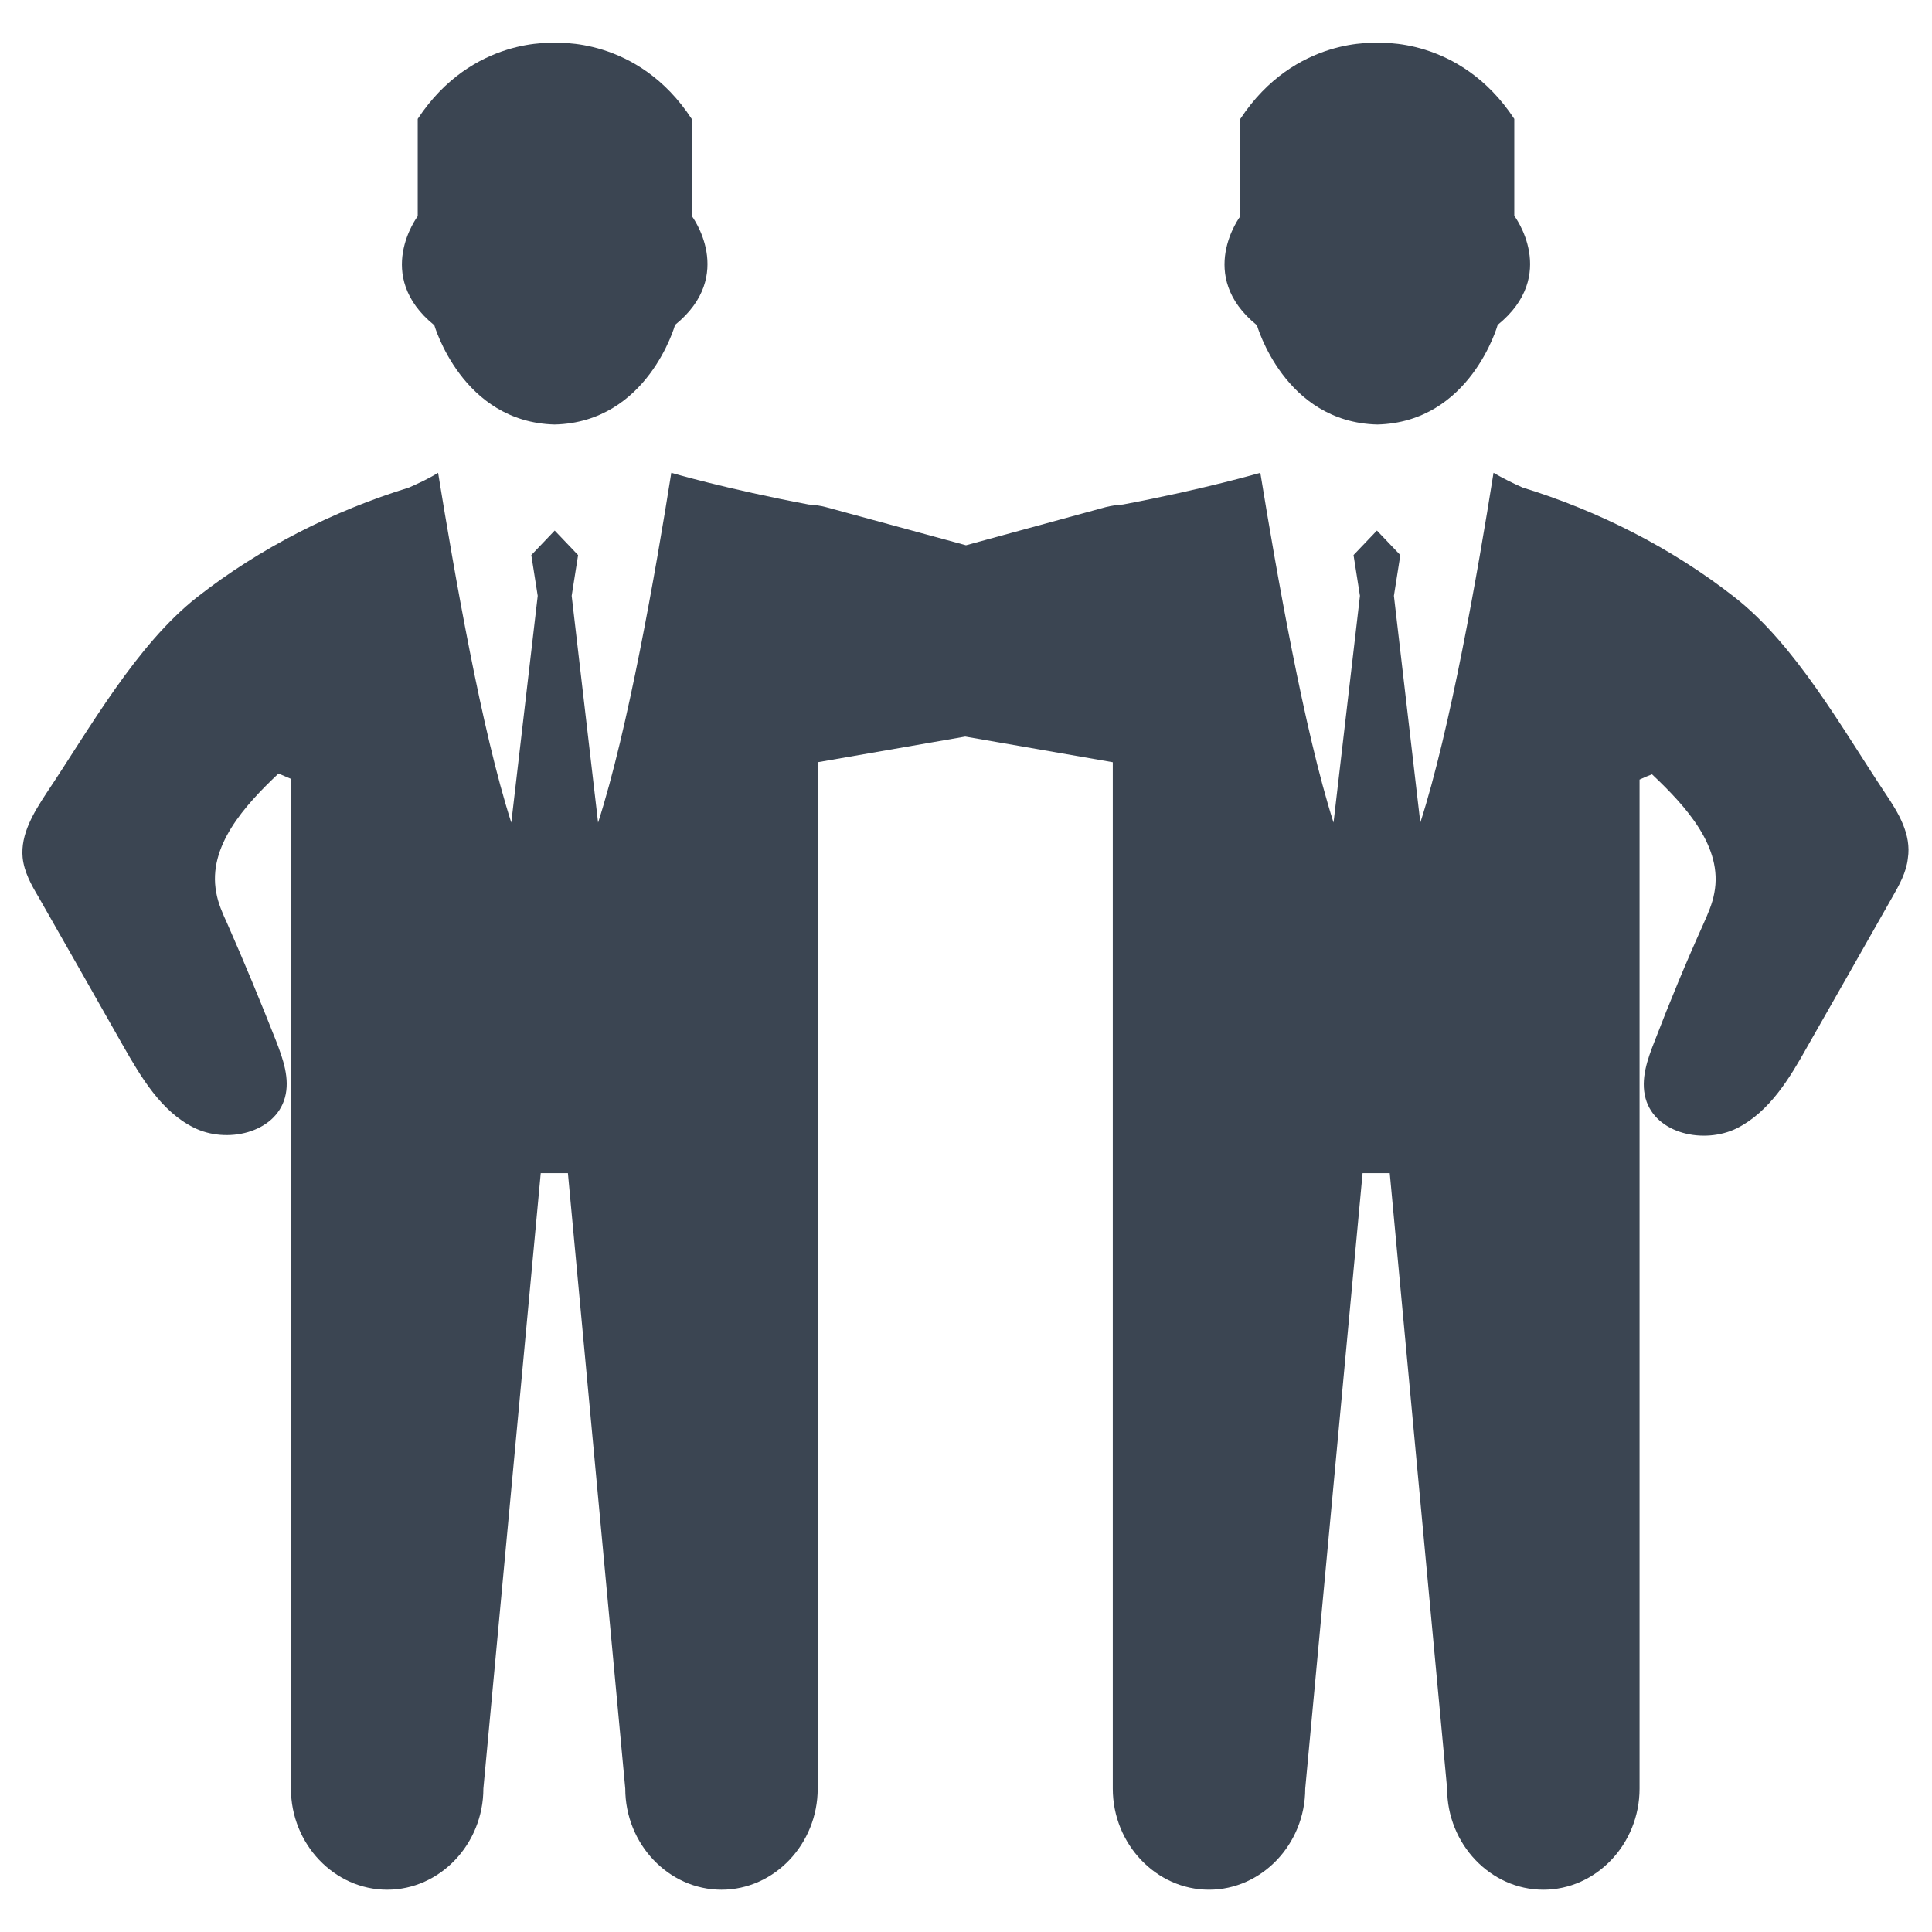
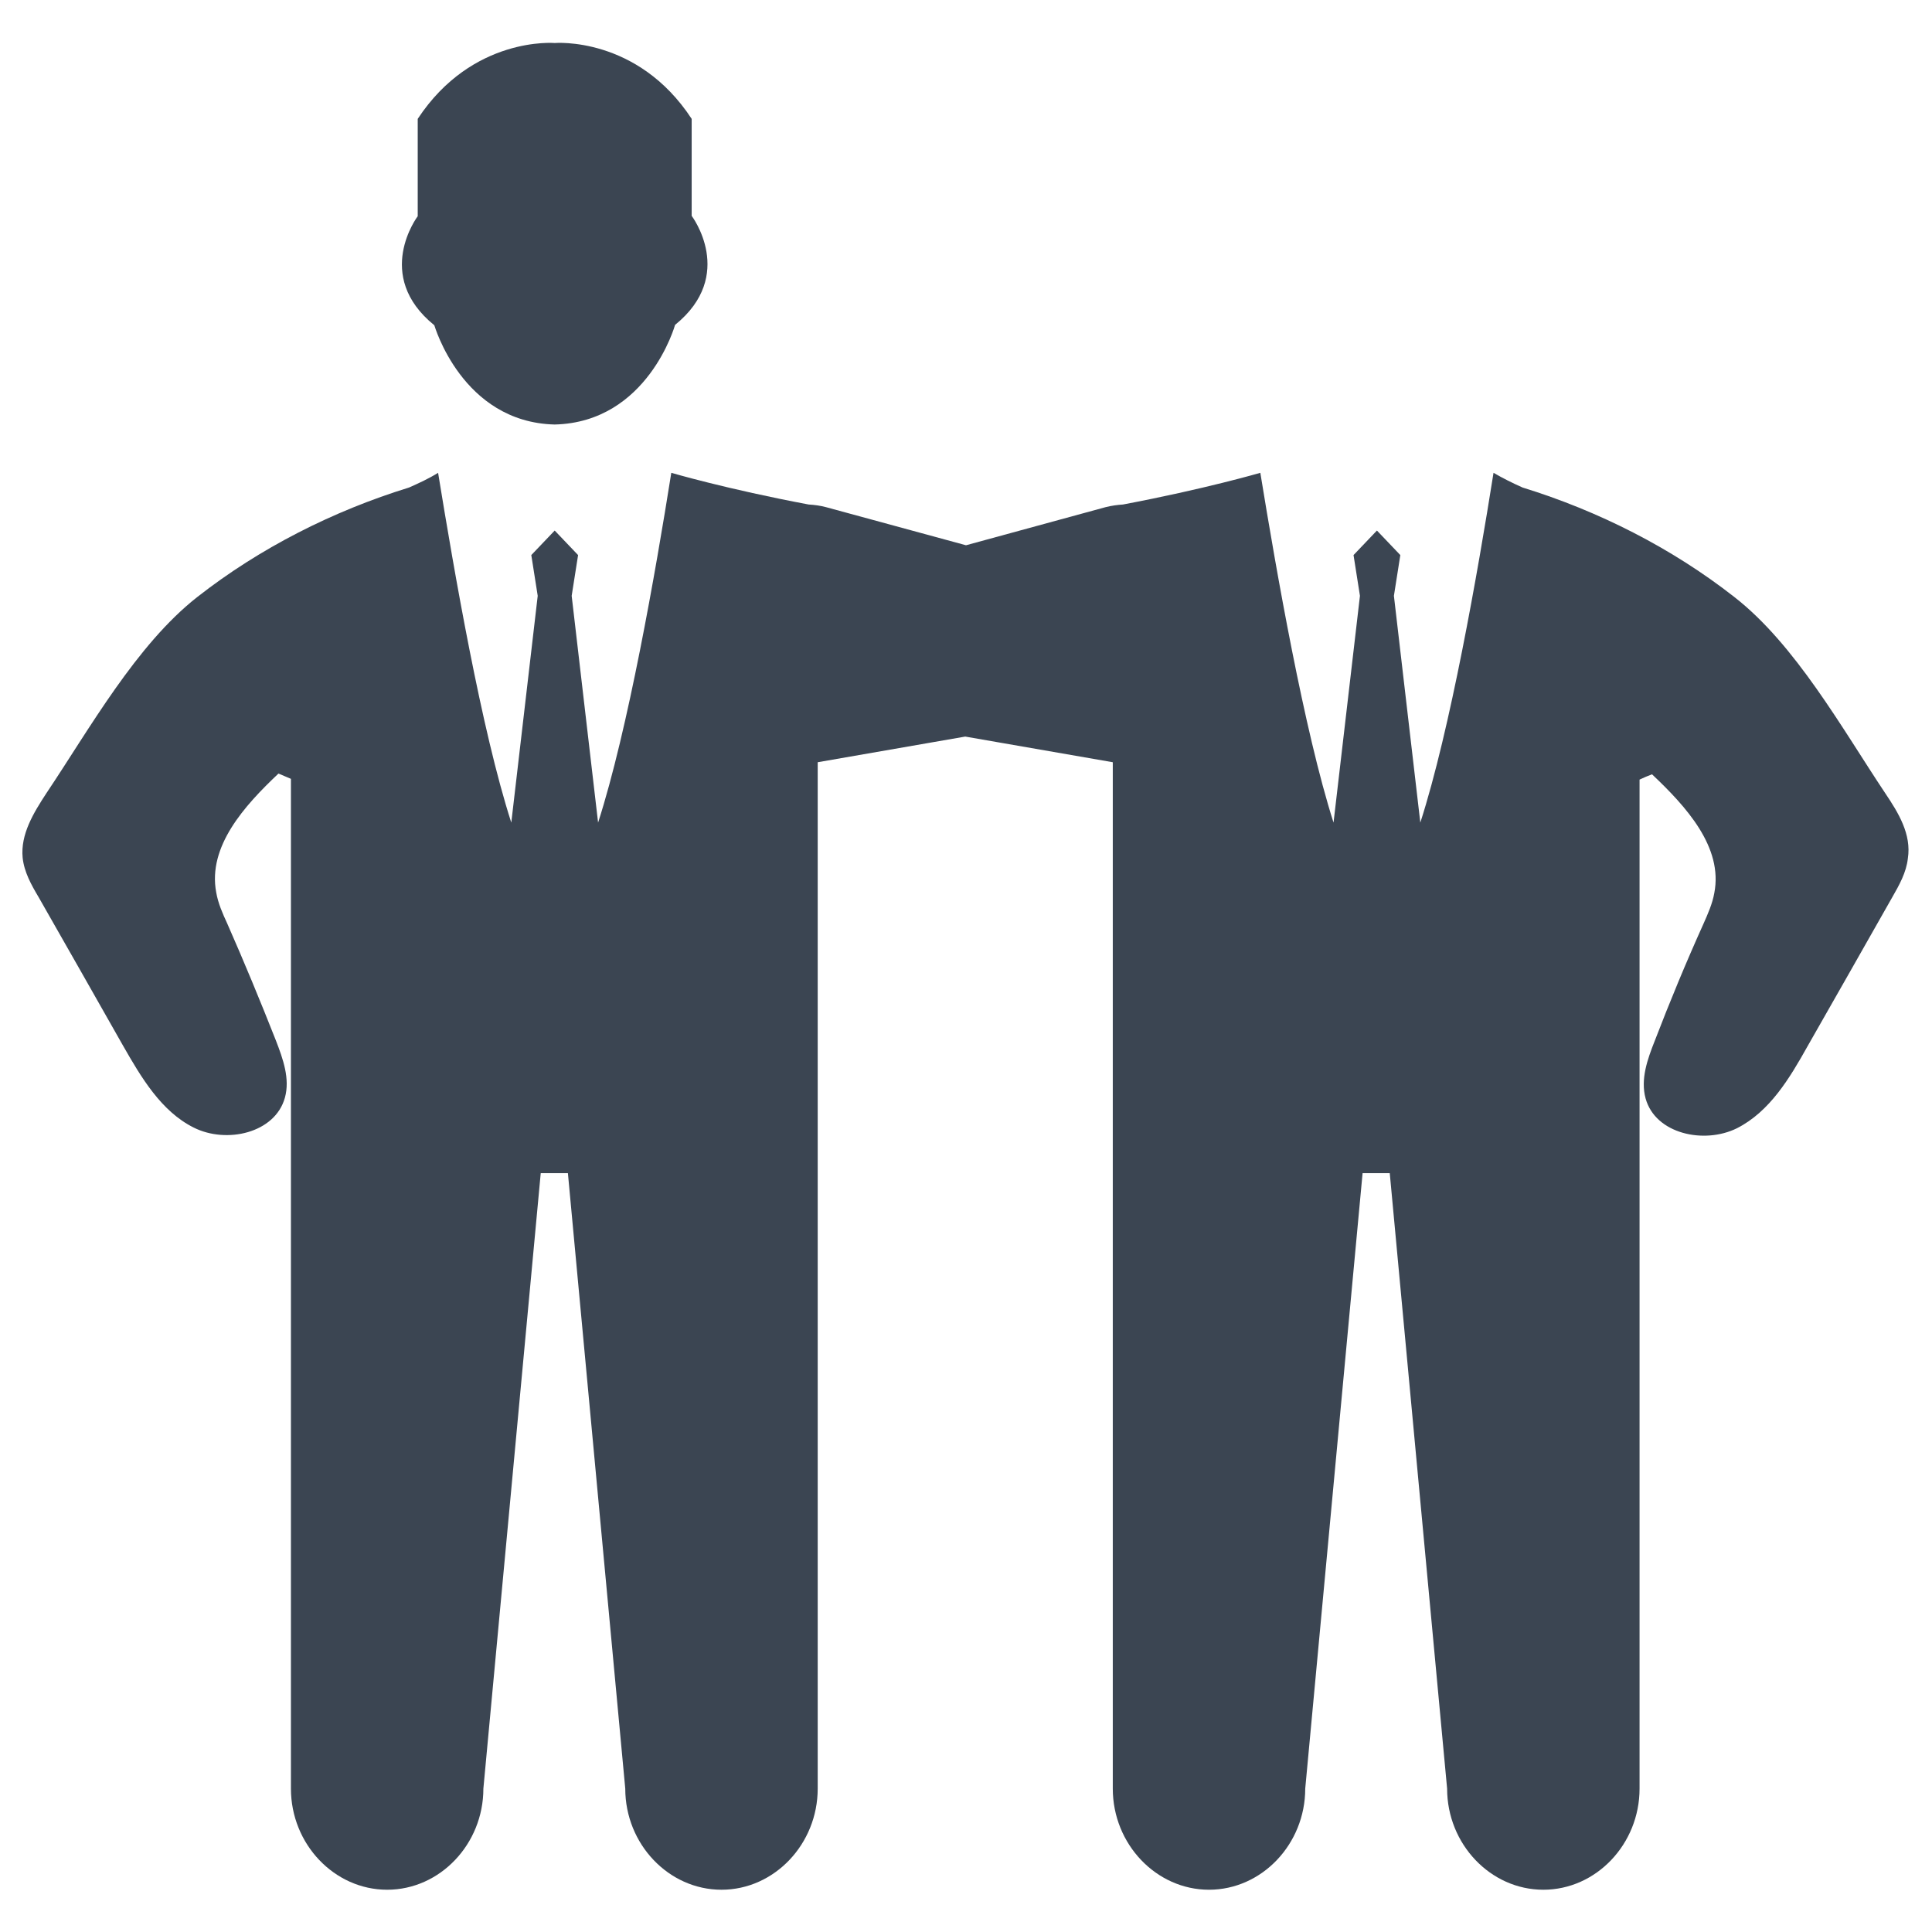
<svg xmlns="http://www.w3.org/2000/svg" version="1.1" id="Layer_1" x="0px" y="0px" viewBox="0 0 512 512" style="enable-background:new 0 0 512 512;" xml:space="preserve">
  <style type="text/css">
	.st0{fill-rule:evenodd;clip-rule:evenodd;fill:#3B4552;}
</style>
  <g>
    <path class="st0" d="M147,112.5c24.7-0.6,31.9-26.4,31.9-26.4c16.3-13.2,4.4-28.9,4.4-28.9V31.5C168.9,9.5,147,11.4,147,11.4   s-21.8-1.9-36.3,20.1v25.8c0,0-11.9,15.7,4.4,28.9C115.1,86.1,122.4,111.9,147,112.5z" />
-     <path class="st0" d="M365,112.5c24.7-0.6,31.9-26.4,31.9-26.4c16.3-13.2,4.4-28.9,4.4-28.9V31.5C386.8,9.5,365,11.4,365,11.4   s-21.8-1.9-36.3,20.1v25.8c0,0-11.9,15.7,4.4,28.9C333.1,86.1,340.3,111.9,365,112.5z" />
    <path class="st0" d="M499.6,210.2c-11.4-17.1-23.8-39.4-40-52c-16.6-13-36-22.8-56.1-29c-2.7-1.2-5.3-2.5-7.7-3.9   c-4.2,26.5-11.5,68.2-19.4,92.7l-7-60.1l1.7-10.8l-6.2-6.5l-6.2,6.5l1.7,10.8l-7,60.1c-7.8-24.5-15.1-66.3-19.4-92.7   c0,0-14.7,4.3-36.4,8.4c-1.5,0.1-3,0.3-4.6,0.7L256,144.5l-37.1-10.1c-1.5-0.4-3-0.6-4.6-0.7c-21.8-4.1-36.4-8.4-36.4-8.4   c-4.2,26.5-11.5,68.2-19.4,92.7l-7-60.1l1.7-10.8l-6.2-6.5l-6.2,6.5l1.7,10.8l-7,60.1c-7.9-24.5-15.1-66.3-19.4-92.7   c-2.4,1.5-5,2.7-7.7,3.9c-20.1,6.2-39.5,16-56.1,29c-16.2,12.7-28.6,35-40,52c-3.4,5.2-6.9,10.9-6.3,17.1c0.4,3.8,2.3,7.2,4.2,10.4   c7.5,13.1,14.9,26.2,22.4,39.4c4.8,8.4,10.1,17.4,18.7,21.7c8.7,4.4,21.6,1.5,24.2-7.9c1.4-5-0.5-10.3-2.4-15.2   c-4.1-10.4-8.4-20.8-12.9-31c-1.2-2.6-2.4-5.3-2.9-8.2c-2.3-12.2,7.5-23,16.5-31.5c1.1,0.5,2.2,0.9,3.3,1.4v61.1V301v9.9v163.1   c0,14.7,11.5,26.8,25.5,26.8c14,0,25.5-12.1,25.5-26.8l15.2-163.1h7.2l15.2,163.1c0,14.7,11.5,26.8,25.5,26.8   c14,0,25.5-12.1,25.5-26.8V310.8V301v-33.3v-30.2V202l39.1-6.8l39.1,6.8v35.5v30.2V301v9.9v163.1c0,14.7,11.5,26.8,25.5,26.8   c14,0,25.5-12.1,25.5-26.8l15.2-163.1h7.2l15.2,163.1c0,14.7,11.5,26.8,25.5,26.8c14,0,25.5-12.1,25.5-26.8V310.8V301v-33.3v-61.1   c1.1-0.5,2.2-1,3.3-1.4c9,8.5,18.9,19.3,16.5,31.5c-0.5,2.8-1.7,5.5-2.9,8.2c-4.6,10.2-8.9,20.6-12.9,31   c-1.9,4.8-3.8,10.1-2.4,15.2c2.6,9.4,15.5,12.2,24.2,7.9c8.7-4.4,14-13.3,18.7-21.7c7.5-13.1,14.9-26.2,22.4-39.4   c1.9-3.3,3.8-6.7,4.2-10.4C506.6,221.1,503.1,215.4,499.6,210.2z" />
  </g>
</svg>